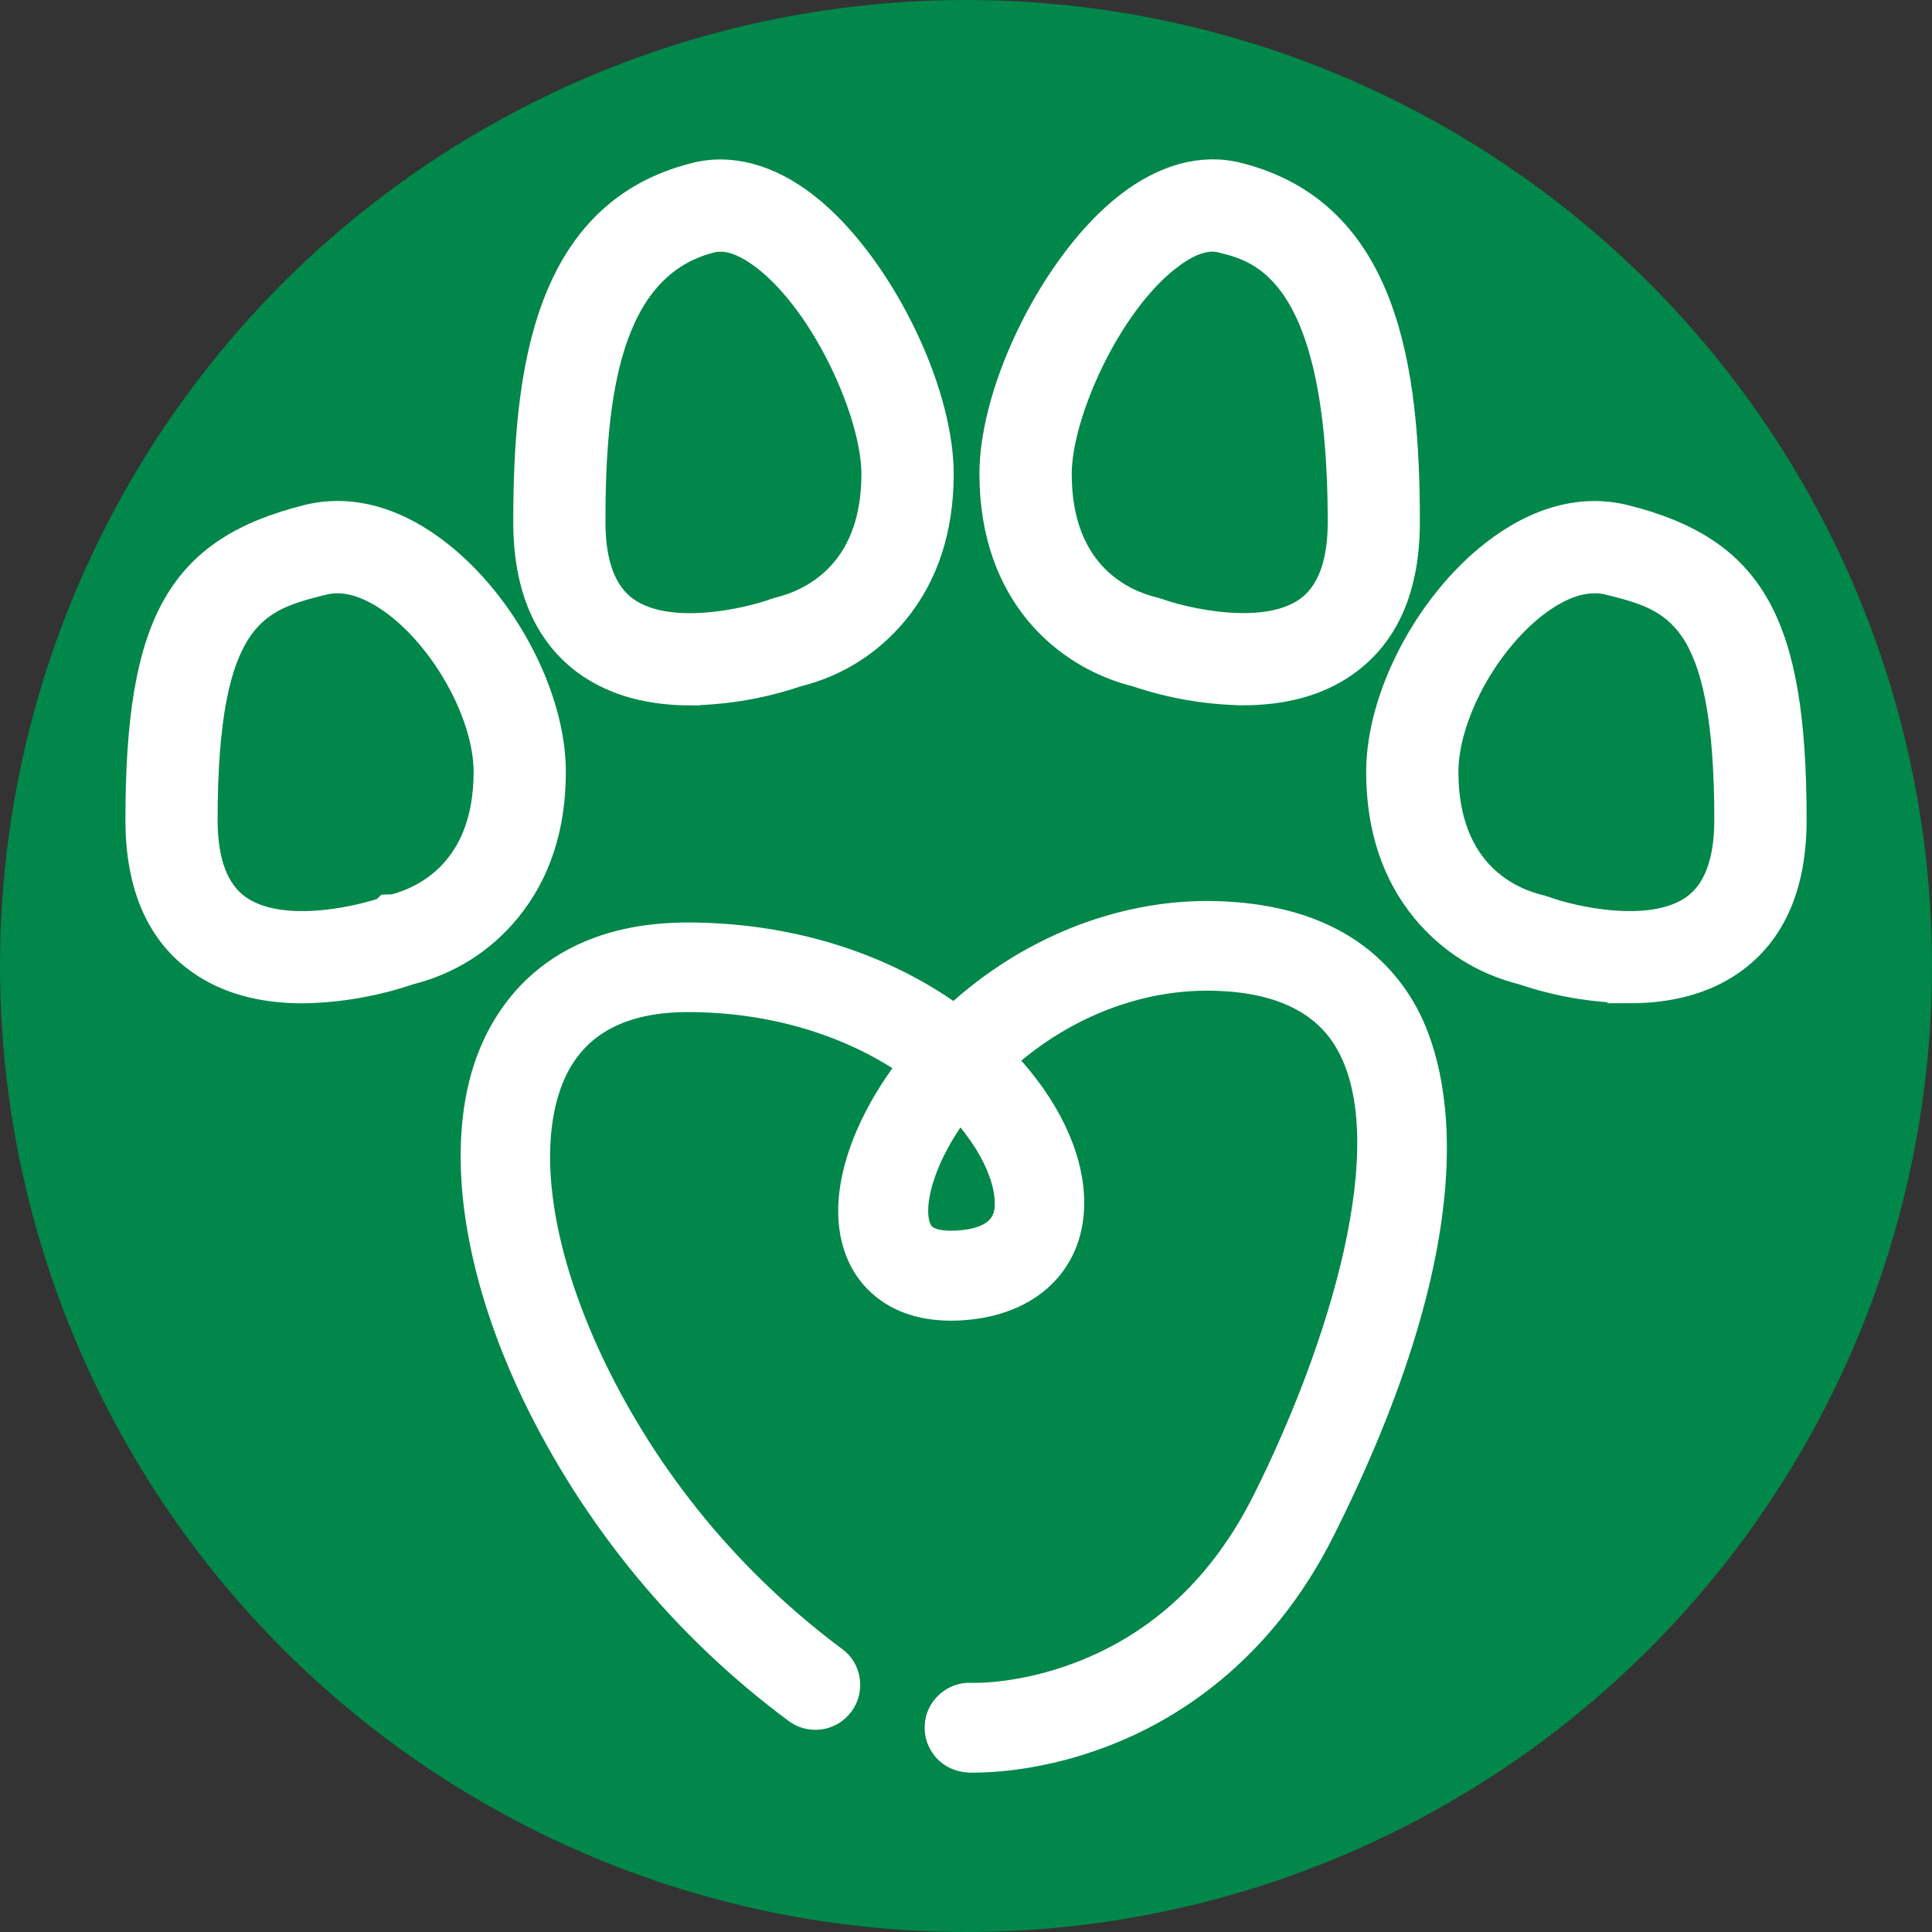
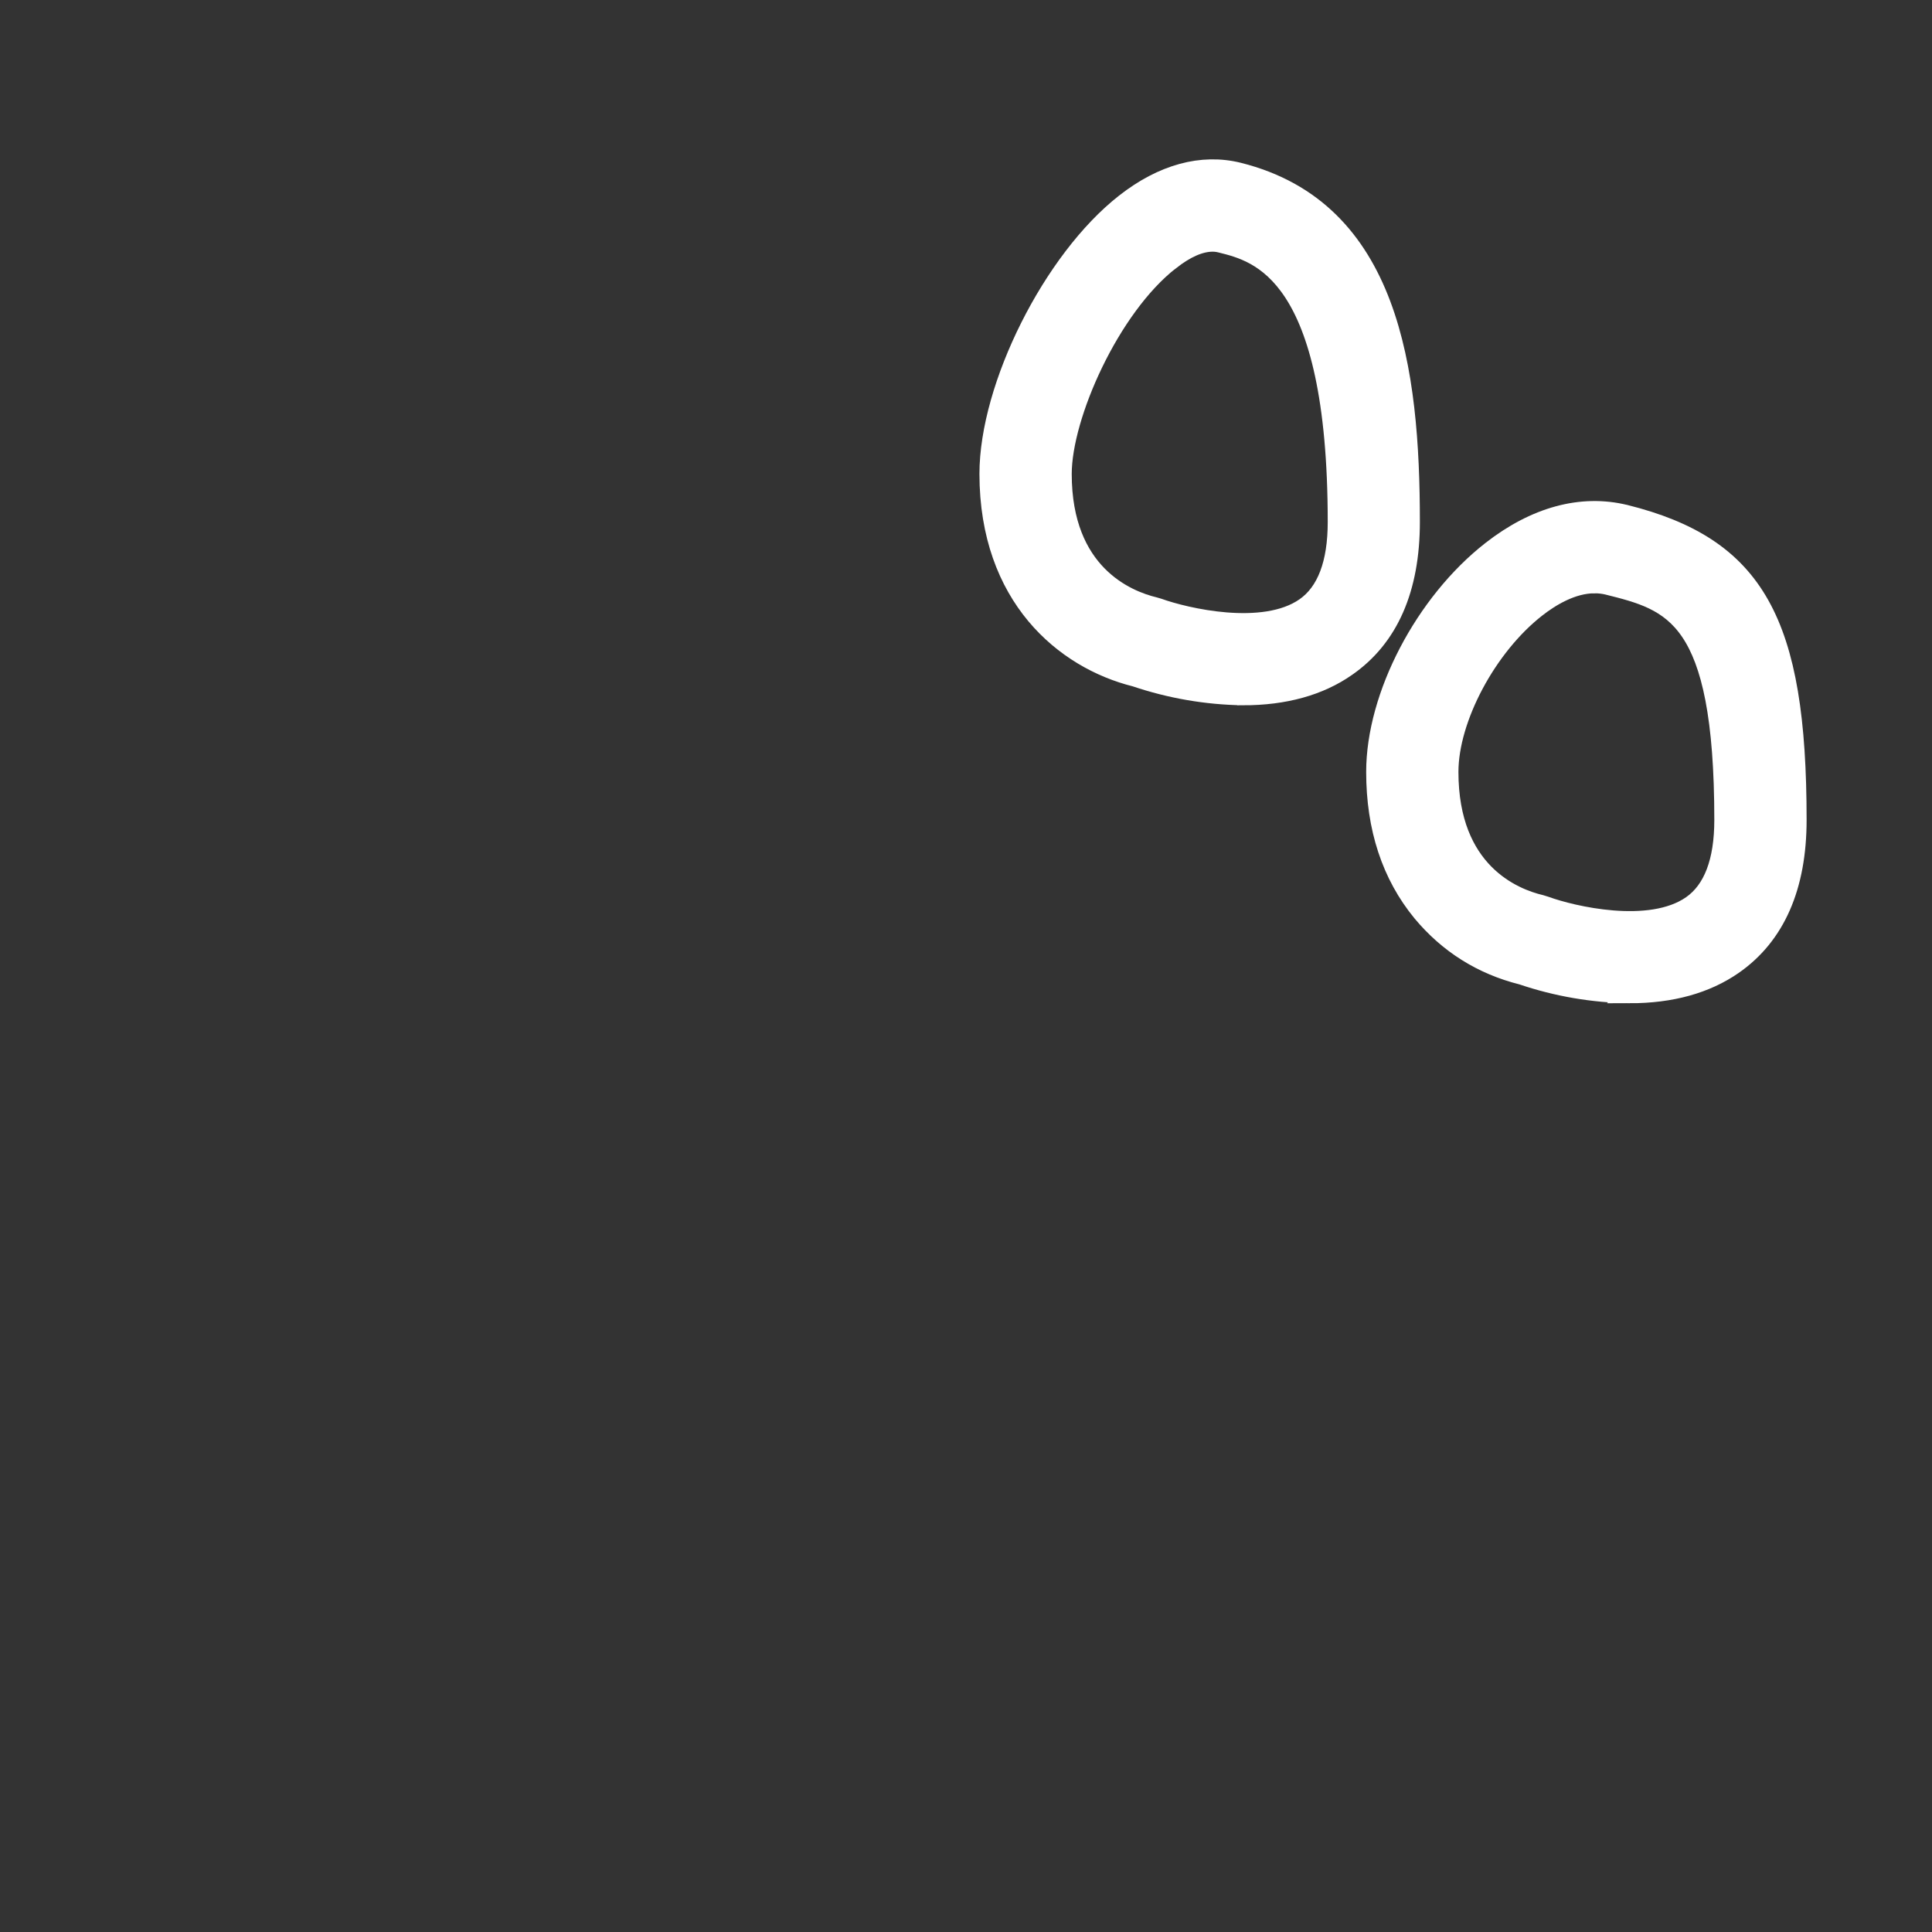
<svg xmlns="http://www.w3.org/2000/svg" id="Layer_1" data-name="Layer 1" viewBox="0 0 512 512">
  <rect x="0" y="0" width="512" height="512" fill="#333333" stroke="none" />
  <defs>
    <style>
      .cls-1 {
        fill: #fff;
        stroke: #fff;
        stroke-miterlimit: 10;
        stroke-width: 5px;
      }

      .cls-2 {
        fill: #008749;
        stroke-width: 0px;
      }
    </style>
  </defs>
-   <circle class="cls-2" cx="256" cy="256" r="256" />
  <g>
-     <path class="cls-1" d="M80.2,263.39c-11.07,0-20.32-2.56-27.58-7.62-11.19-7.74-16.88-20.69-16.88-38.47,0-52.71,11.07-72.4,45.54-81.04,11.55-2.86,23.83.45,35.53,9.59,17.76,13.87,30.65,38.56,30.65,58.71,0,14.84-4.11,27.35-12.21,37.18v.02c-7.01,8.45-15.96,14.07-26.63,16.73-9.17,3.11-18.73,4.76-28.43,4.9ZM89.42,154.73c-1.2,0-2.36.14-3.44.4-17.2,4.31-30.81,7.72-30.81,62.17,0,10.97,2.88,18.55,8.58,22.52,10.41,7.29,29.44,3.26,37.47.63l.9-.88,2.13-.08c7.62-2,23.76-9.28,23.76-34.93,0-14.2-10.17-33.25-23.15-43.39-3.77-2.94-9.52-6.44-15.43-6.44Z" />
-     <path class="cls-1" d="M183.02,184.44c-11.08,0-20.33-2.56-27.61-7.61h-.02c-11.19-7.84-16.87-20.78-16.87-38.48,0-40.24,5.41-82.73,45.55-92.75,9.72-2.43,20.14.41,30.13,8.2,19.2,15.01,36.04,48.57,36.04,71.83,0,14.81-4.11,27.32-12.21,37.15-7.05,8.48-16,14.1-26.6,16.72-9.13,3.09-18.69,4.75-28.41,4.93h0ZM190.98,64.2c-.81,0-1.54.08-2.19.25h-.03c-27.15,6.79-30.81,41.16-30.81,73.9,0,10.97,2.88,18.55,8.58,22.52,11.02,7.71,31.73,2.74,38.77.18l.7-.22c7.72-1.87,24.78-8.85,24.78-35.22,0-15.47-12.73-44.12-28.55-56.48-4.2-3.26-8-4.92-11.25-4.92Z" />
    <path class="cls-1" d="M329.43,184.41c-9.74-.15-19.32-1.81-28.56-4.93-18.8-4.69-38.77-21.27-38.81-53.86,0-23.24,16.84-56.79,36.04-71.81,9.97-7.82,20.4-10.66,30.13-8.24,40.14,10.03,45.55,52.51,45.55,92.75,0,17.75-5.68,30.69-16.89,38.47-7.21,5.05-16.46,7.62-27.46,7.62ZM321.35,64.2c-3.31,0-7.09,1.65-11.24,4.92h-.02c-15.83,12.35-28.57,41-28.57,56.49,0,26.39,17.05,33.35,24.38,35.12l1.07.31c7.06,2.55,27.85,7.5,38.84-.17,5.67-3.96,8.55-11.53,8.55-22.52,0-66.22-20.8-71.38-30.79-73.86-.77-.2-1.48-.29-2.21-.29Z" />
    <path class="cls-1" d="M431.91,263.37c-9.81-.14-19.38-1.79-28.56-4.9-10.63-2.66-19.57-8.27-26.57-16.69-8.12-9.87-12.23-22.38-12.23-37.21,0-20.15,12.89-44.84,30.65-58.71,11.66-9.1,23.92-12.43,35.49-9.6h.04c34.47,8.65,45.54,28.34,45.54,81.02,0,17.72-5.68,30.66-16.88,38.47-7.26,5.06-16.51,7.62-27.48,7.62ZM422.56,154.73c-5.93,0-11.65,3.5-15.4,6.44-12.99,10.14-23.16,29.2-23.16,43.4,0,26.46,17.01,33.35,24.33,35.08l1.32.41c6.88,2.5,27.57,7.47,38.61-.24h0c5.67-3.96,8.55-11.53,8.55-22.52,0-54.46-13.6-57.87-30.81-62.18-1.07-.26-2.22-.39-3.44-.39Z" />
-     <path class="cls-1" d="M257.99,467.27c-.46,0-.86,0-1.19-.01-2.92-.18-5.18-1.28-6.83-3.1-1.78-2.05-2.57-4.39-2.4-6.89.06-2.28,1.15-4.63,3.04-6.35,1.83-1.66,4.16-2.57,6.66-2.45h.4c1.73.05,13.49.06,28.02-5.46,21.24-8.04,37.65-23.42,48.8-45.72,19.74-39.4,37.27-94.71,21.74-120.97-5.99-10.16-17.24-15.62-33.42-16.23-19.88-.78-39.78,6.74-55.74,20.76,10.99,11.72,17.38,24.86,17.74,36.84.55,16.95-11.27,28.62-30.11,29.72-16.1.95-23.28-6.85-26.18-11.58-6.66-10.88-4.69-27,5.38-44.2,1.89-3.2,3.96-6.27,6.17-9.2-15.96-10.81-36.26-16.72-57.78-16.72-19.2,0-31.45,7.72-36.42,22.95-5.91,18.05-1.59,44.58,11.85,72.78,7.28,15.21,16.46,29.57,27.26,42.67,10.78,13.04,23.13,24.79,36.71,34.9,1.97,1.39,3.33,3.63,3.69,6.2.32,2.48-.26,4.82-1.68,6.81-1.61,2.16-3.82,3.47-6.34,3.82-2.48.32-4.94-.31-6.93-1.82-14.75-10.94-28.2-23.71-39.96-37.97-11.77-14.28-21.76-29.92-29.72-46.49-15.48-32.5-20.13-64.1-12.74-86.71,4.38-13.4,17.26-35.88,54.27-35.88,26.32,0,51.22,7.6,70.57,21.49,18.91-17.35,43.07-27.2,67.17-27.2.61,0,1.22.02,1.83.04.47.01.95.03,1.43.03,23.19.89,39.63,9.43,49.12,25.39,7.9,13.35,21.63,53.58-21.1,138.97-16.65,33.29-41.37,48.25-59.18,54.94-15.8,5.97-29.03,6.64-34.16,6.64ZM256.84,462.09h0s.05,0,.08,0c-.03,0-.05,0-.08,0ZM213.57,449.94s.09.07.14.1c-.05-.04-.09-.07-.14-.1h0ZM254.36,294.67c-1.52,2.07-2.93,4.2-4.24,6.4-6.97,11.9-7.76,21.26-5.54,24.9.4.65,1.64,2.68,7.45,2.68.49,0,.98-.02,1.49-.03,12.87-.76,12.67-7.53,12.58-10.42-.15-4.39-2.07-9.77-5.41-15.13-1.88-2.96-4-5.77-6.34-8.4Z" />
  </g>
</svg>